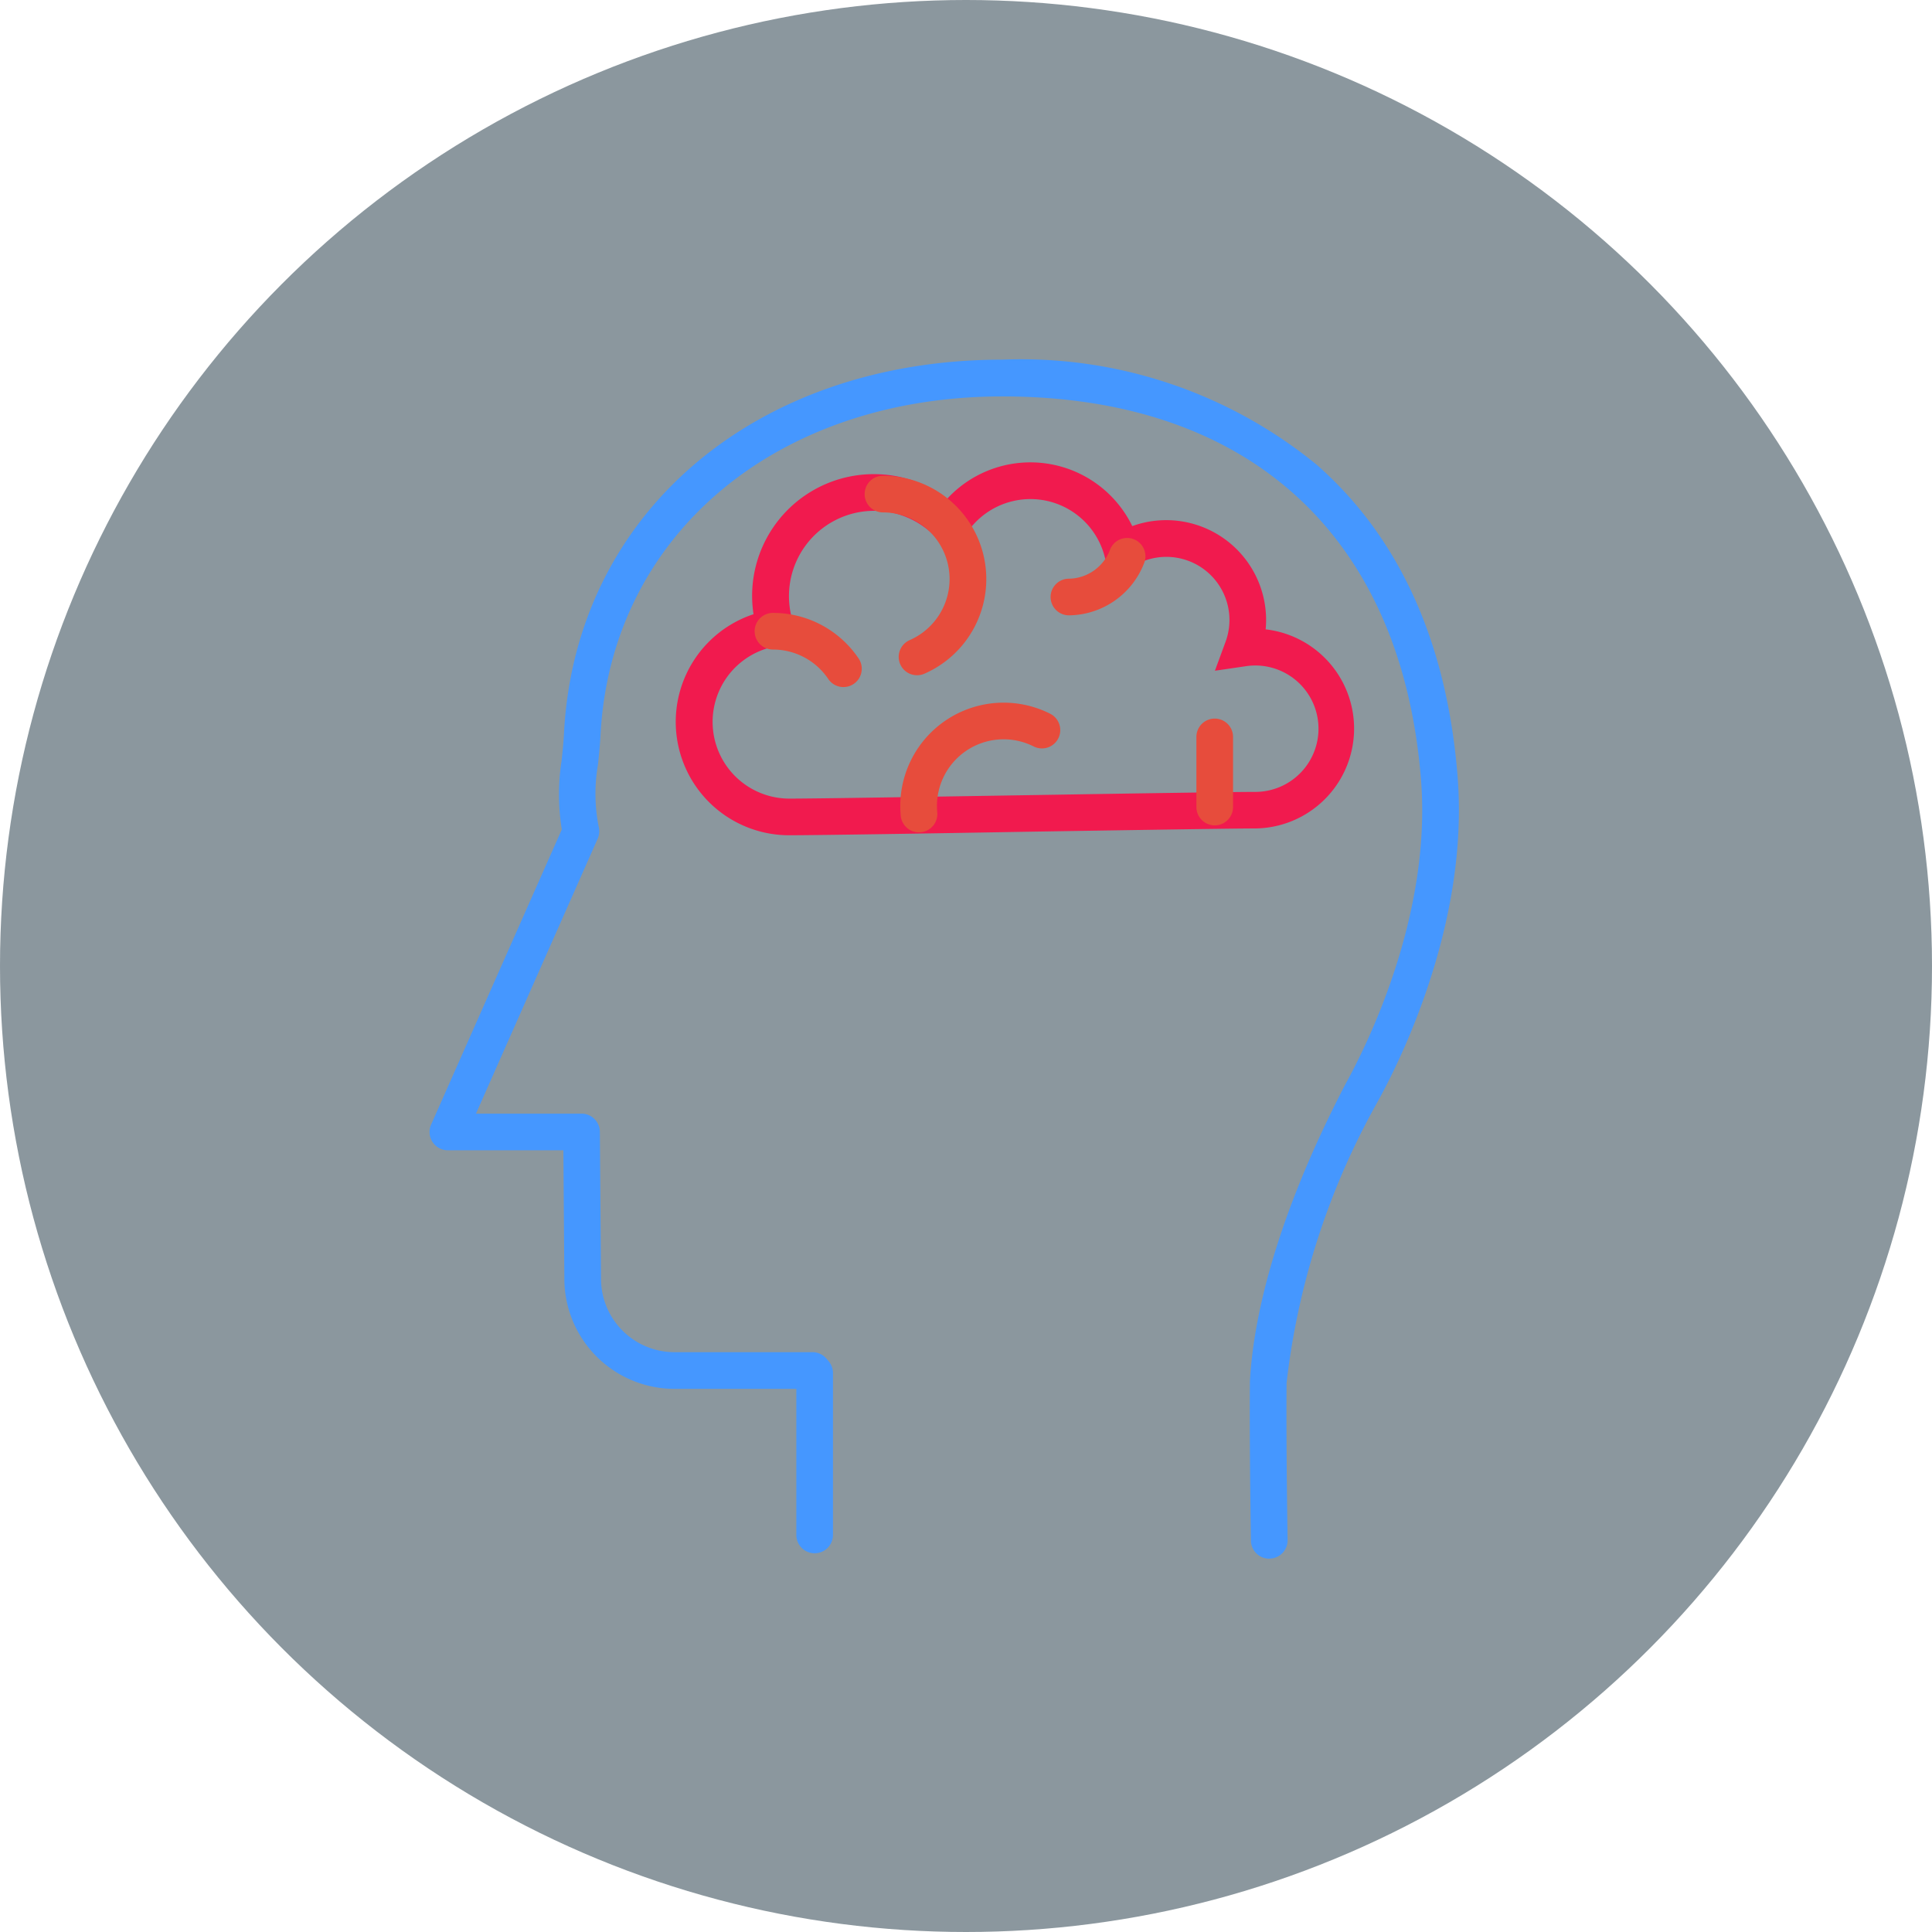
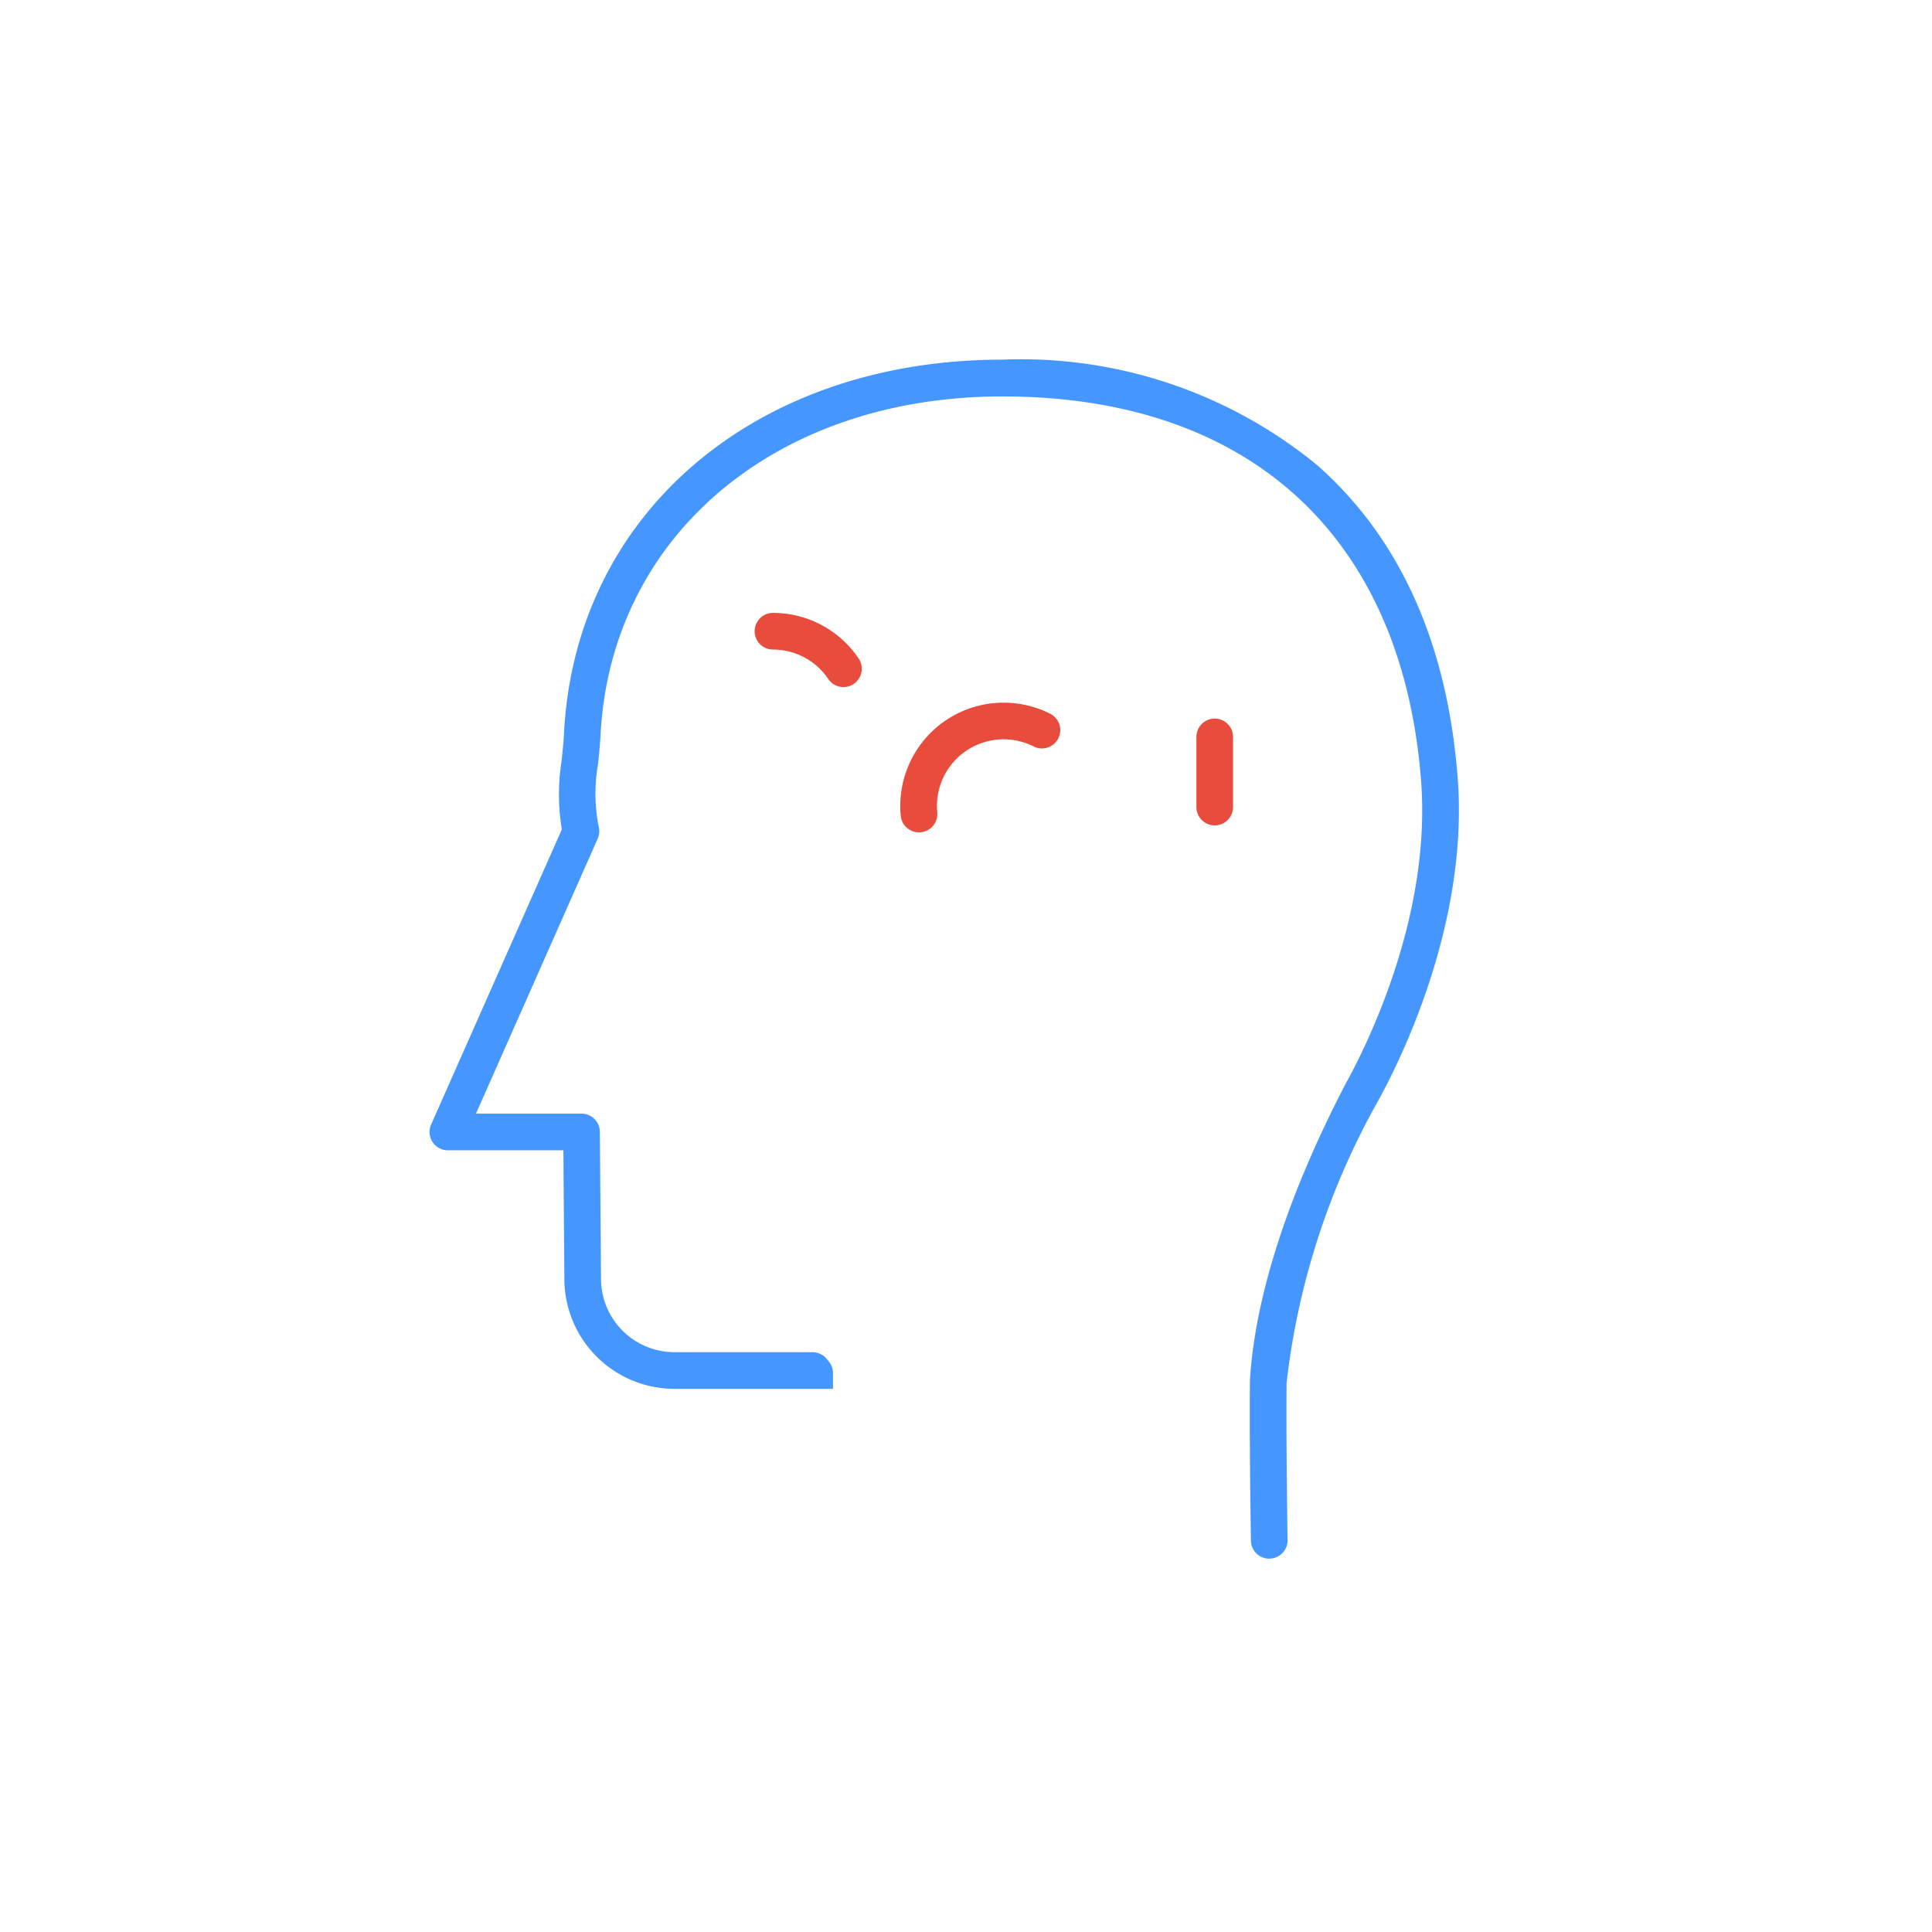
<svg xmlns="http://www.w3.org/2000/svg" width="61.9" height="61.9" viewBox="0 0 61.9 61.9">
  <g id="Group_1542" data-name="Group 1542" transform="translate(-551 -23.391)">
-     <circle id="Ellipse_2" data-name="Ellipse 2" cx="30.95" cy="30.95" r="30.95" transform="translate(551 23.391)" fill="#3e535d" opacity="0.6" />
    <g id="Group_1471" data-name="Group 1471" transform="translate(480.026 -46.516)">
      <g id="Group_1471-2" data-name="Group 1471" transform="translate(84.735 81.435)">
-         <path id="Path_211" data-name="Path 211" d="M111.64,119.846a.587.587,0,0,1-.587-.577c0-.029-.051-2.935-.033-5.073,0-.009,0-.019,0-.028.1-1.853.717-5.005,3.047-9.5.664-1.195,2.779-5.384,2.436-9.767-.613-7.812-5.5-12.293-13.415-12.293-7.252,0-12.546,4.465-12.874,10.857-.017.329-.05.642-.082.944a5.415,5.415,0,0,0,.023,1.981.586.586,0,0,1-.031.387l-3.9,8.81h3.382a.587.587,0,0,1,.587.583l.037,4.705a2.355,2.355,0,0,0,2.351,2.355h4.425a.587.587,0,0,1,.451.211l.068.081a.587.587,0,0,1,.137.377v5.187a.587.587,0,1,1-1.174,0v-4.681H92.581a3.529,3.529,0,0,1-3.525-3.525l-.032-4.118h-3.7a.587.587,0,0,1-.537-.825l4.187-9.455a6.962,6.962,0,0,1-.007-2.2c.03-.287.062-.584.077-.881.362-7.049,6.138-11.971,14.046-11.971a14.954,14.954,0,0,1,10.081,3.376c2.652,2.337,4.168,5.7,4.505,10,.369,4.711-1.876,9.163-2.572,10.415a23.956,23.956,0,0,0-2.909,8.995c-.017,2.122.032,5,.033,5.028a.587.587,0,0,1-.577.6Z" transform="translate(-84.735 -81.435)" fill="#4597ff" />
+         <path id="Path_211" data-name="Path 211" d="M111.64,119.846a.587.587,0,0,1-.587-.577c0-.029-.051-2.935-.033-5.073,0-.009,0-.019,0-.028.1-1.853.717-5.005,3.047-9.5.664-1.195,2.779-5.384,2.436-9.767-.613-7.812-5.5-12.293-13.415-12.293-7.252,0-12.546,4.465-12.874,10.857-.017.329-.05.642-.082.944a5.415,5.415,0,0,0,.023,1.981.586.586,0,0,1-.031.387l-3.9,8.81h3.382a.587.587,0,0,1,.587.583l.037,4.705a2.355,2.355,0,0,0,2.351,2.355h4.425a.587.587,0,0,1,.451.211l.068.081a.587.587,0,0,1,.137.377v5.187v-4.681H92.581a3.529,3.529,0,0,1-3.525-3.525l-.032-4.118h-3.7a.587.587,0,0,1-.537-.825l4.187-9.455a6.962,6.962,0,0,1-.007-2.2c.03-.287.062-.584.077-.881.362-7.049,6.138-11.971,14.046-11.971a14.954,14.954,0,0,1,10.081,3.376c2.652,2.337,4.168,5.7,4.505,10,.369,4.711-1.876,9.163-2.572,10.415a23.956,23.956,0,0,0-2.909,8.995c-.017,2.122.032,5,.033,5.028a.587.587,0,0,1-.577.6Z" transform="translate(-84.735 -81.435)" fill="#4597ff" />
      </g>
      <g id="Group_1472" data-name="Group 1472" transform="translate(92.624 84.718)">
-         <path id="Path_212" data-name="Path 212" d="M128.676,110.157a3.633,3.633,0,0,1-1.143-7.082,3.9,3.9,0,0,1,6.206-3.7,3.63,3.63,0,0,1,5.929.877,3.2,3.2,0,0,1,4.288,3.008q0,.152-.015.3a3.2,3.2,0,0,1-.354,6.379h0c-.689,0-3.741.05-6.971.1C133.145,110.1,129.555,110.157,128.676,110.157ZM131.4,99.762a2.732,2.732,0,0,0-2.6,3.568l.212.661-.687.1a2.459,2.459,0,0,0,.356,4.892c.869,0,4.454-.059,7.921-.115,3.236-.053,6.292-.1,6.991-.1h0a2.025,2.025,0,1,0-.3-4.025l-.977.143.341-.927a2.022,2.022,0,0,0-2.991-2.4l-.679.437-.207-.78a2.456,2.456,0,0,0-4.461-.67l-.4.648-.522-.558A2.706,2.706,0,0,0,131.4,99.762Z" transform="translate(-125.041 -98.207)" fill="#f11a4e" />
-       </g>
+         </g>
      <g id="Group_1473" data-name="Group 1473" transform="translate(109.306 92.929)">
        <path id="Path_213" data-name="Path 213" d="M210.861,143.582a.587.587,0,0,1-.587-.587v-2.247a.587.587,0,0,1,1.174,0v2.247A.587.587,0,0,1,210.861,143.582Z" transform="translate(-210.274 -140.16)" fill="#e74c3c" />
      </g>
      <g id="Group_1474" data-name="Group 1474" transform="translate(98.675 85.15)">
-         <path id="Path_214" data-name="Path 214" d="M157.636,106.807a.587.587,0,0,1-.236-1.125,2.136,2.136,0,0,0-.857-4.092.587.587,0,0,1,0-1.174,3.31,3.31,0,0,1,1.329,6.342A.582.582,0,0,1,157.636,106.807Z" transform="translate(-155.955 -100.416)" fill="#e74c3c" />
-       </g>
+         </g>
      <g id="Group_1475" data-name="Group 1475" transform="translate(99.819 92.421)">
        <path id="Path_215" data-name="Path 215" d="M162.4,141.719a.587.587,0,0,1-.584-.532,3.311,3.311,0,0,1,4.794-3.265.587.587,0,0,1-.531,1.047,2.136,2.136,0,0,0-3.093,2.107.587.587,0,0,1-.53.64Z" transform="translate(-161.802 -137.565)" fill="#e74c3c" />
      </g>
      <g id="Group_1476" data-name="Group 1476" transform="translate(95.152 89.543)">
        <path id="Path_216" data-name="Path 216" d="M140.805,125.236a.586.586,0,0,1-.487-.259,2.135,2.135,0,0,0-1.772-.943h0a.587.587,0,1,1,0-1.174h0a3.307,3.307,0,0,1,2.745,1.461.587.587,0,0,1-.486.915Z" transform="translate(-137.959 -122.859)" fill="#e74c3c" />
      </g>
      <g id="Group_1477" data-name="Group 1477" transform="translate(104.638 87.144)">
-         <path id="Path_217" data-name="Path 217" d="M187.012,113.082a.587.587,0,0,1-.006-1.174,1.429,1.429,0,0,0,1.317-.923.587.587,0,0,1,1.1.411,2.612,2.612,0,0,1-2.4,1.686Z" transform="translate(-186.425 -110.604)" fill="#e74c3c" />
-       </g>
+         </g>
    </g>
  </g>
</svg>